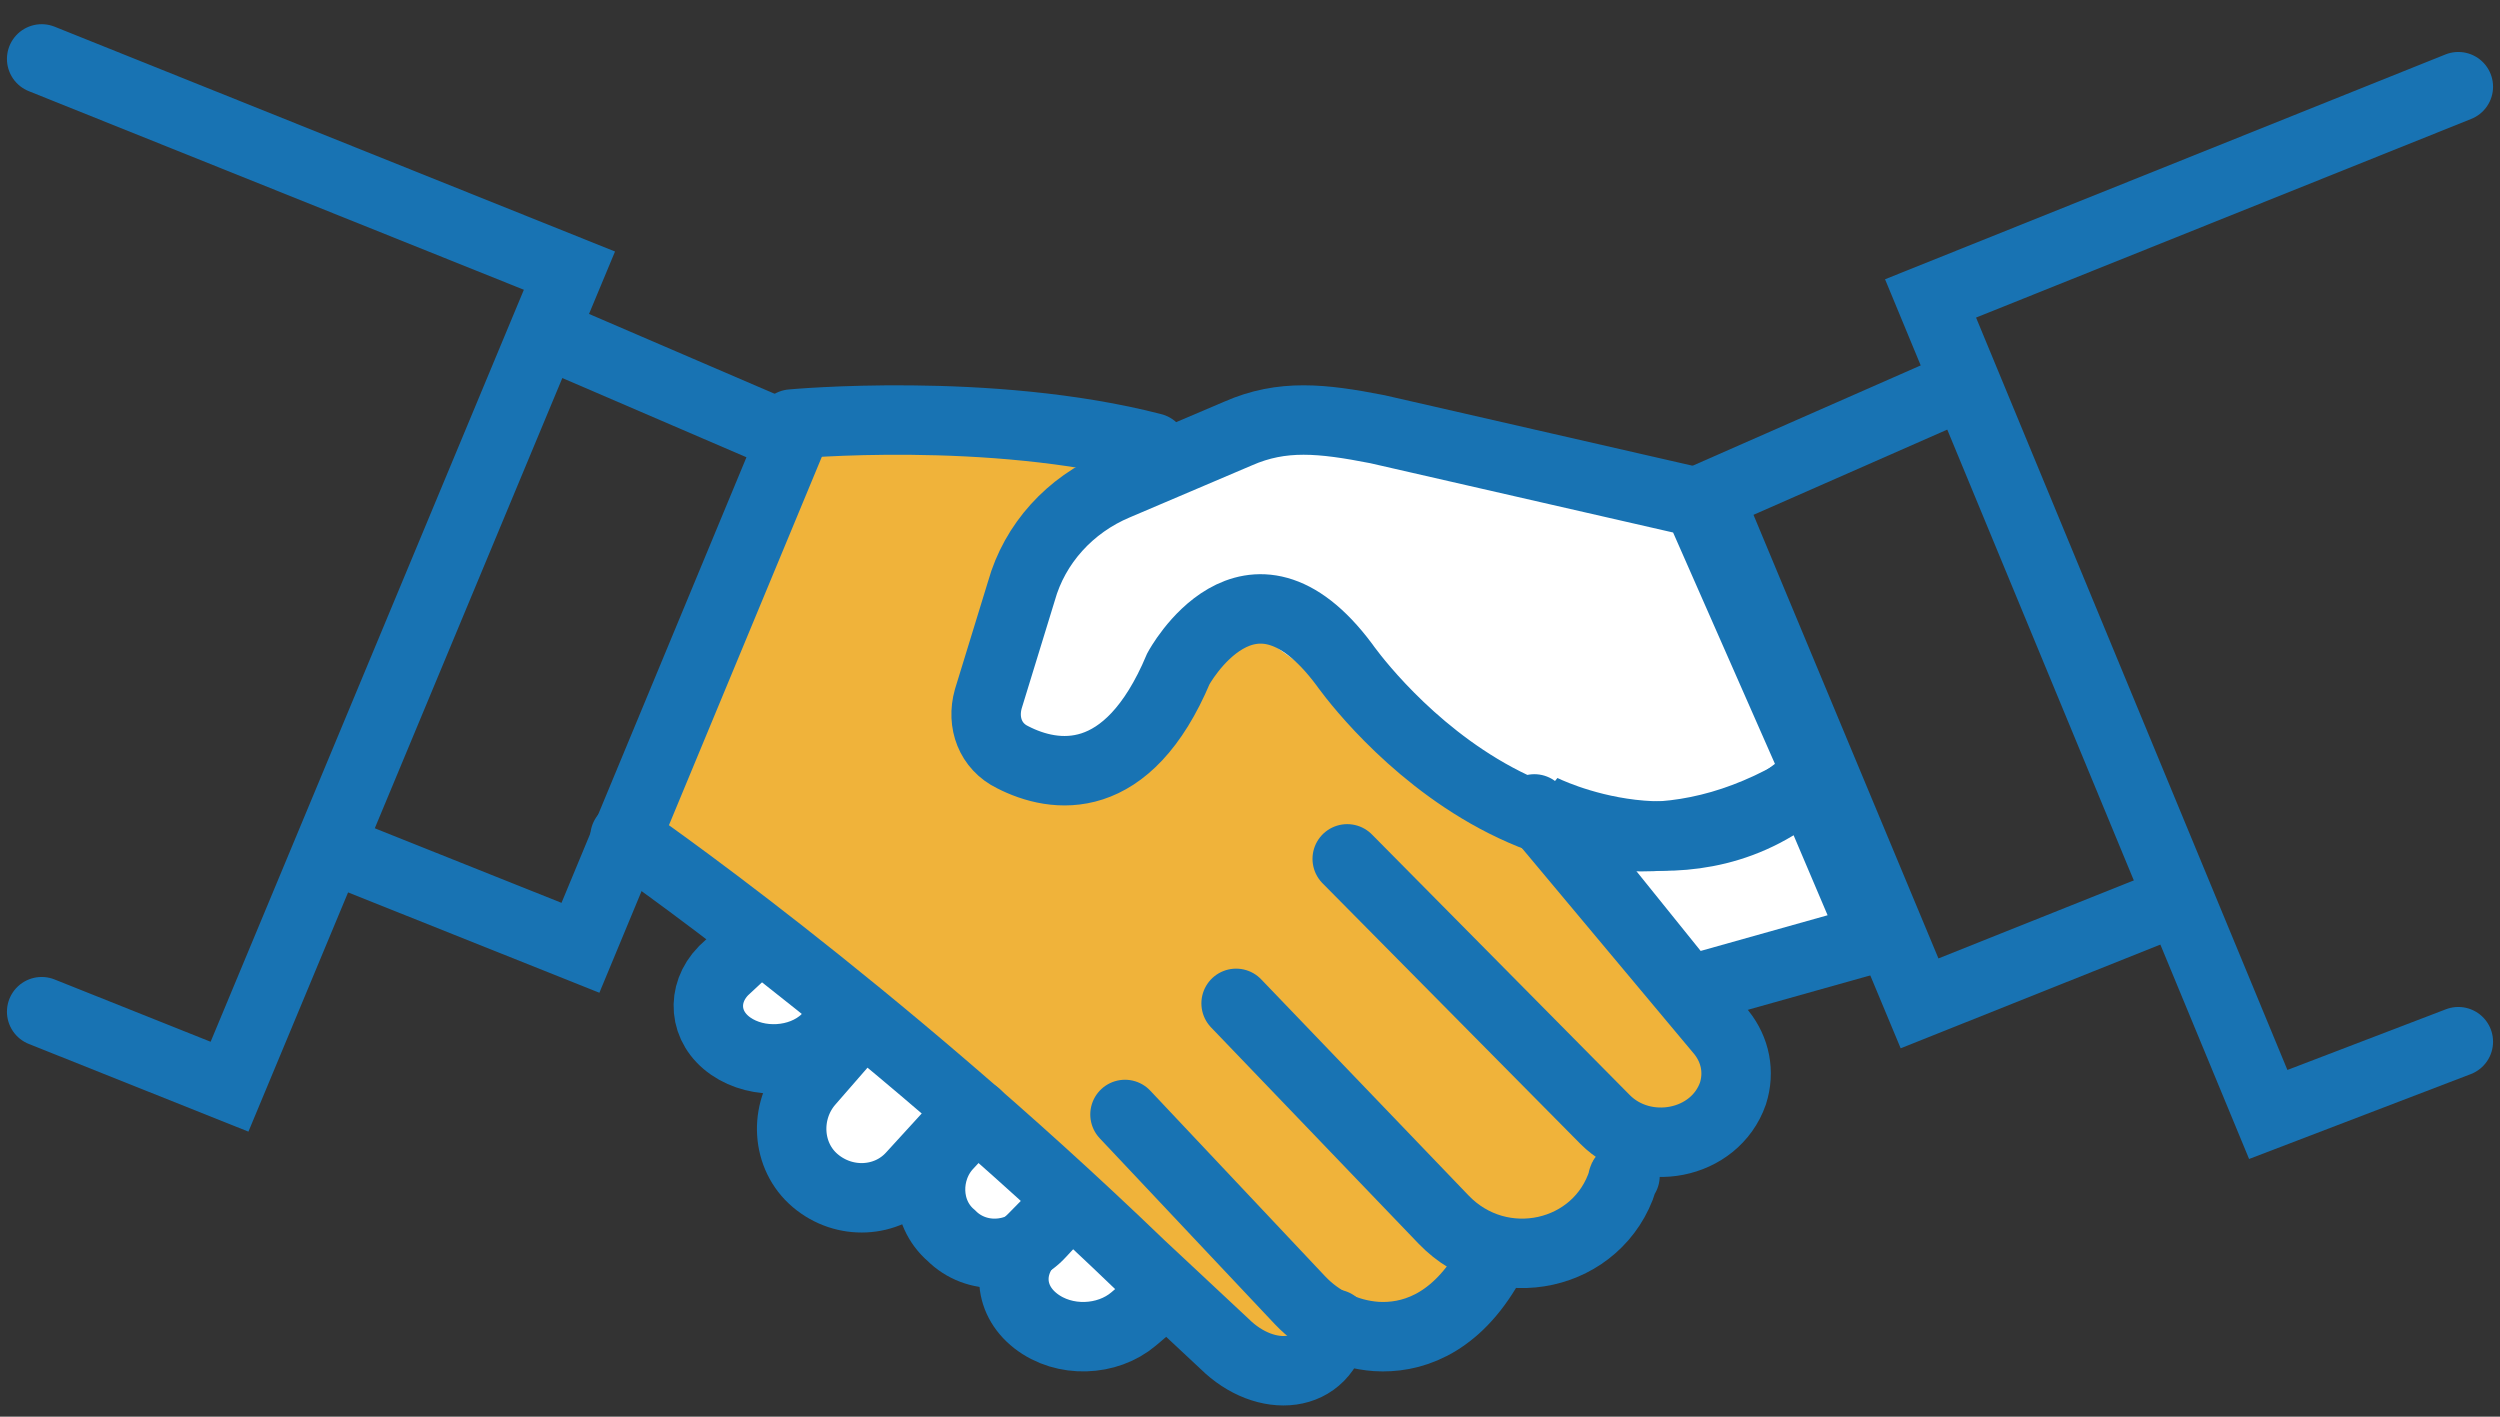
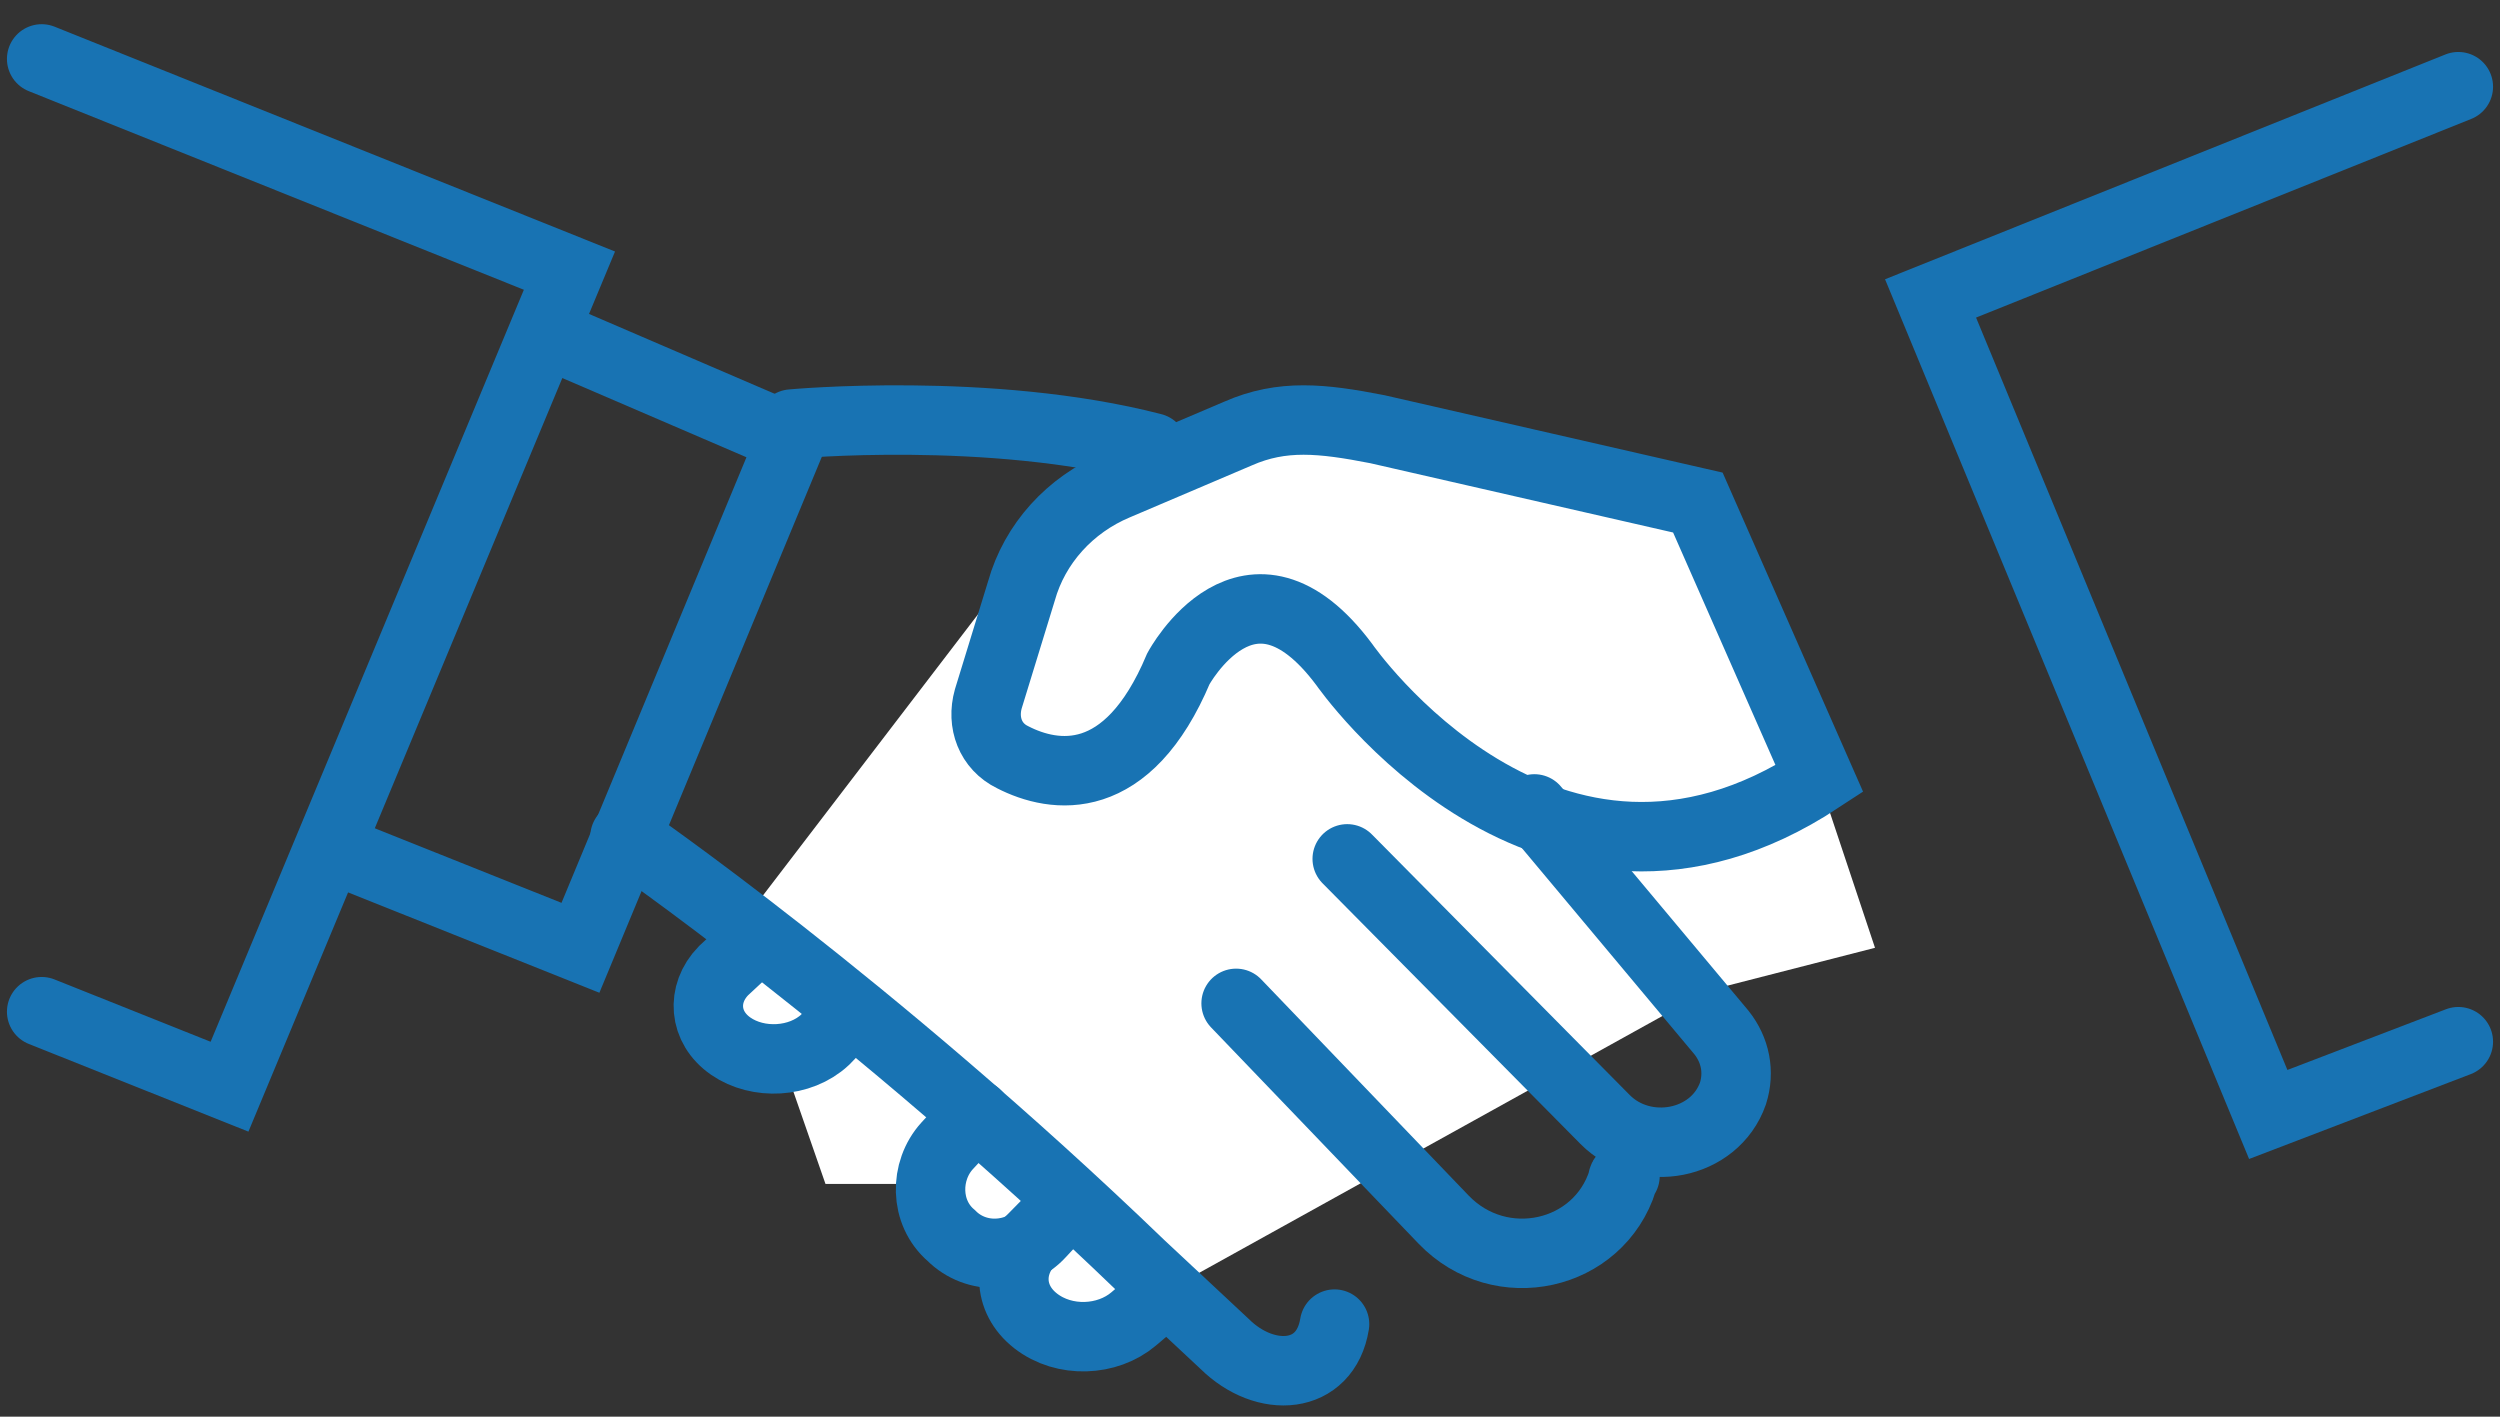
<svg xmlns="http://www.w3.org/2000/svg" width="90px" height="51px" viewBox="0 0 90 51" version="1.1">
  <rect x="0" y="0" width="90" height="51" fill="#333333" stroke="none" />
  <title>picto-accompagnement</title>
  <g id="Welcome" stroke="none" stroke-width="1" fill="none" fill-rule="evenodd">
    <g id="Desktop-HD-v2" transform="translate(-801, -1907)">
      <g id="A-la-clé" transform="translate(208, 1744)">
        <g id="Group-Copy" transform="translate(594, 165.121)">
          <polygon id="Path-8" fill="#FFFFFF" points="46 13 60.5 16.47 64.5 26 66.5 32 60.5 33.539 39.5 45.181 36.858 45.181 35.5 44 33.247 42.36 31.922 40.5 28.717 40.5 27.5 37 24.5 35 25.5 31.379 36.313 17.243 40.5 14.67" />
-           <polygon id="Path-7" fill="#F0B33A" points="40.5 14 31.487 13 27 13.5 21.5 28 45 47.226 50.5 46 55.442 42 59.146 39 61.5 36 55.442 28 47.5 23 44 20.5 39.5 24 37.5 26 34.5 24 35.5 18.5" />
          <path d="M64.5,25.915 C54.712,32.363 47.39,21.798 47.39,21.798 C43.968,17.214 41.422,21.953 41.422,21.953 C39.591,26.303 36.965,25.915 35.453,25.138 C34.657,24.75 34.339,23.895 34.578,23.041 L35.771,19.156 C36.249,17.447 37.522,16.049 39.193,15.35 L43.57,13.486 C45.162,12.786 46.594,12.942 48.584,13.33 L60.123,15.971 L64.5,25.915 Z" id="Path" stroke="#1873B3" stroke-width="2.5" stroke-linecap="round" />
-           <path d="M66.5,31.647 L59.768,33.539 L54.5,27 C54.5,27 59.919,29.765 64.1,26 L66.5,31.647 Z" id="Path" stroke="#1873B3" stroke-width="2.5" stroke-linecap="round" />
          <polyline id="Path" stroke="#1873B3" stroke-width="2.5" stroke-linecap="round" points="0.5 34.3 7.263 37 19.5 7.622 0.5 0" />
          <polyline id="Path" stroke="#1873B3" stroke-width="2.5" stroke-linecap="round" points="18.946 10 27.5 13.68 19.896 32 11.5 28.647" />
          <polyline id="Path" stroke="#1873B3" stroke-width="2.5" stroke-linecap="round" points="87.5 35.38 80.657 38 68.5 8.622 87.5 1" />
-           <polyline id="Path" stroke="#1873B3" stroke-width="2.5" stroke-linecap="round" points="69.054 12 60.5 15.762 68.104 34 76.5 30.647" />
          <path d="M54.238,27 L60.976,35.054 C61.469,35.679 61.633,36.461 61.387,37.243 L61.387,37.243 C60.729,39.12 58.182,39.589 56.785,38.182 L47.5,28.798" id="Path" stroke="#1873B3" stroke-width="2.5" stroke-linecap="round" />
          <path d="M43.5,34 L50.972,41.787 C53.017,43.911 56.556,43.124 57.421,40.371 C57.421,40.293 57.421,40.293 57.5,40.214" id="Path" stroke="#1873B3" stroke-width="2.5" stroke-linecap="round" />
-           <path d="M39.5,38 L45.798,44.686 C46.525,45.454 47.494,45.915 48.543,45.992 C49.755,46.069 51.289,45.608 52.5,43.61" id="Path" stroke="#1873B3" stroke-width="2.5" stroke-linecap="round" />
          <path d="M27.5,13.145 C27.5,13.145 34.621,12.48 40.5,14" id="Path" stroke="#1873B3" stroke-width="2.5" stroke-linecap="round" />
          <path d="M21.5,28 C21.5,28 30.33,34.06 40.06,43.432 L43.085,46.259 C44.557,47.714 46.717,47.566 47.044,45.547" id="Path" stroke="#1873B3" stroke-width="2.5" stroke-linecap="round" />
          <path d="M25.933,32 L25.042,32.829 C24.239,33.658 24.328,34.864 25.309,35.542 L25.309,35.542 C26.29,36.22 27.806,36.145 28.698,35.316 L29.5,34.487" id="Path" stroke="#1873B3" stroke-width="2.5" stroke-linecap="round" />
-           <path d="M33.5,38.375 L31.81,40.224 C30.925,41.188 29.396,41.268 28.35,40.384 L28.35,40.384 C27.304,39.5 27.223,37.893 28.109,36.848 L29.718,35" id="Path" stroke="#1873B3" stroke-width="2.5" stroke-linecap="round" />
          <path d="M34.143,38 L33.098,39.128 C32.277,40.03 32.277,41.533 33.247,42.36 L33.247,42.36 C34.143,43.262 35.635,43.187 36.455,42.285 L37.5,41.157" id="Path" stroke="#1873B3" stroke-width="2.5" stroke-linecap="round" />
          <path d="M40.5,44.775 L39.812,45.36 C38.866,46.163 37.317,46.236 36.285,45.433 L36.285,45.433 C35.253,44.629 35.253,43.315 36.199,42.438 L36.629,42" id="Path" stroke="#1873B3" stroke-width="2.5" stroke-linecap="round" />
        </g>
      </g>
    </g>
  </g>
</svg>